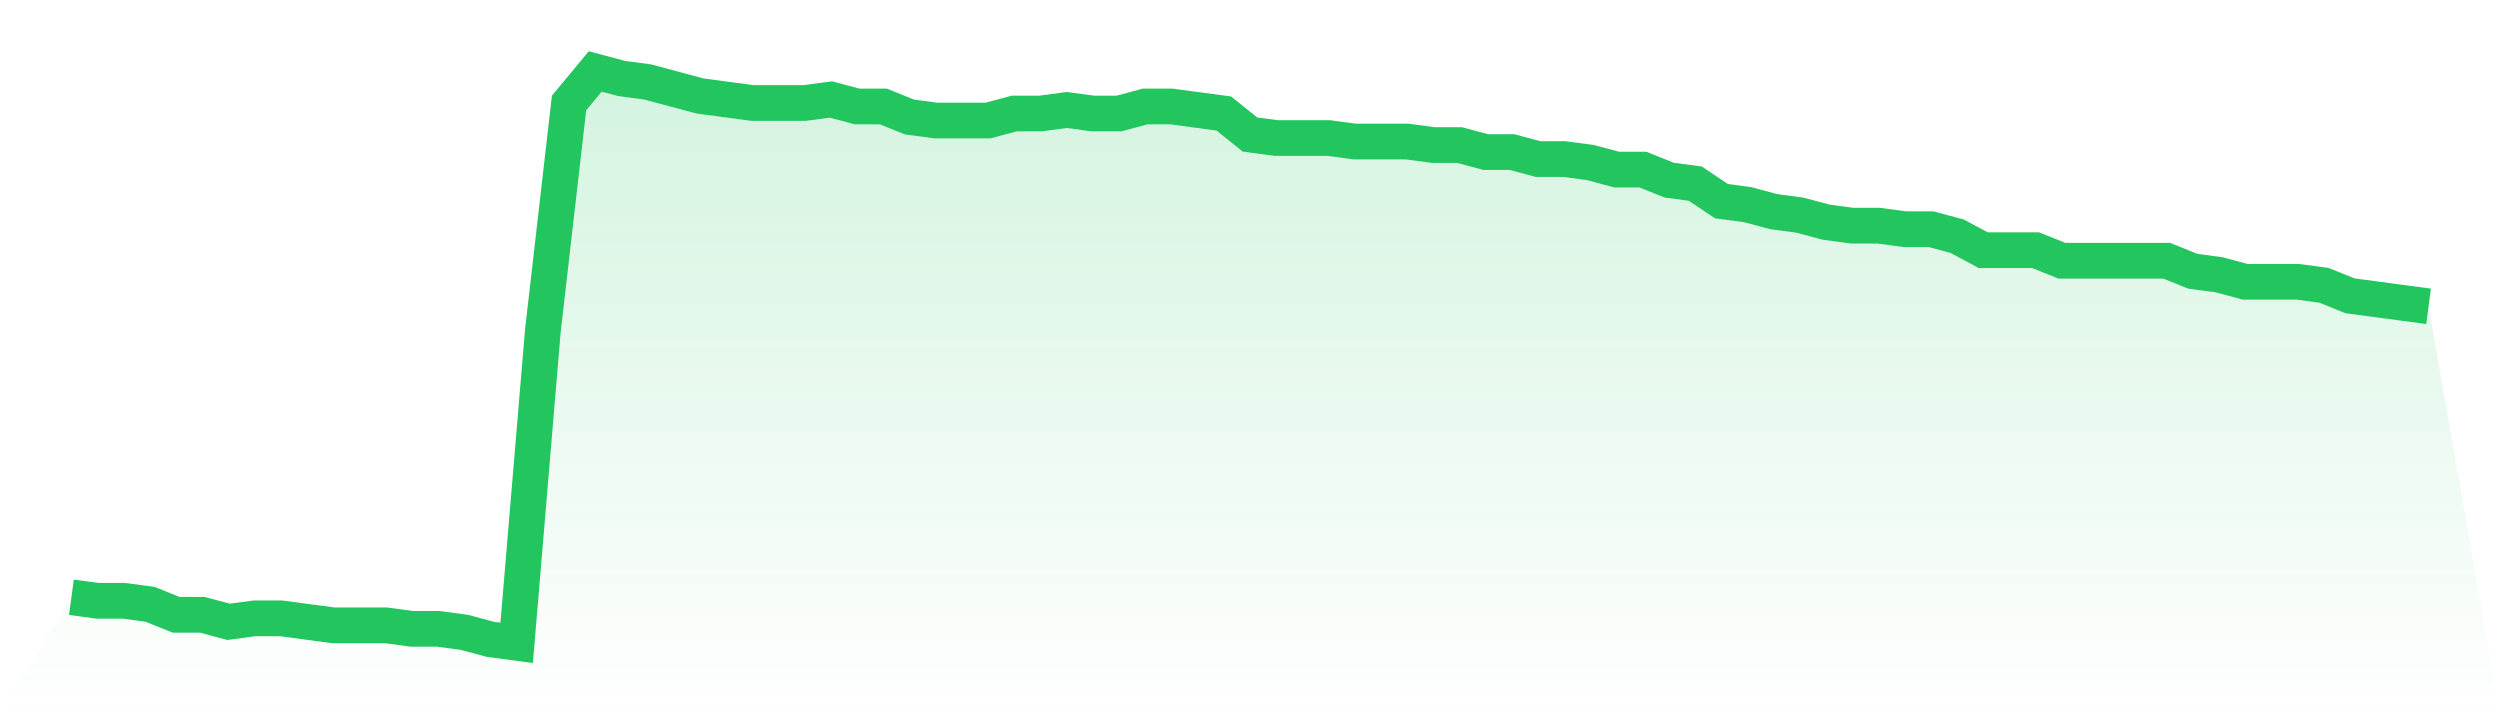
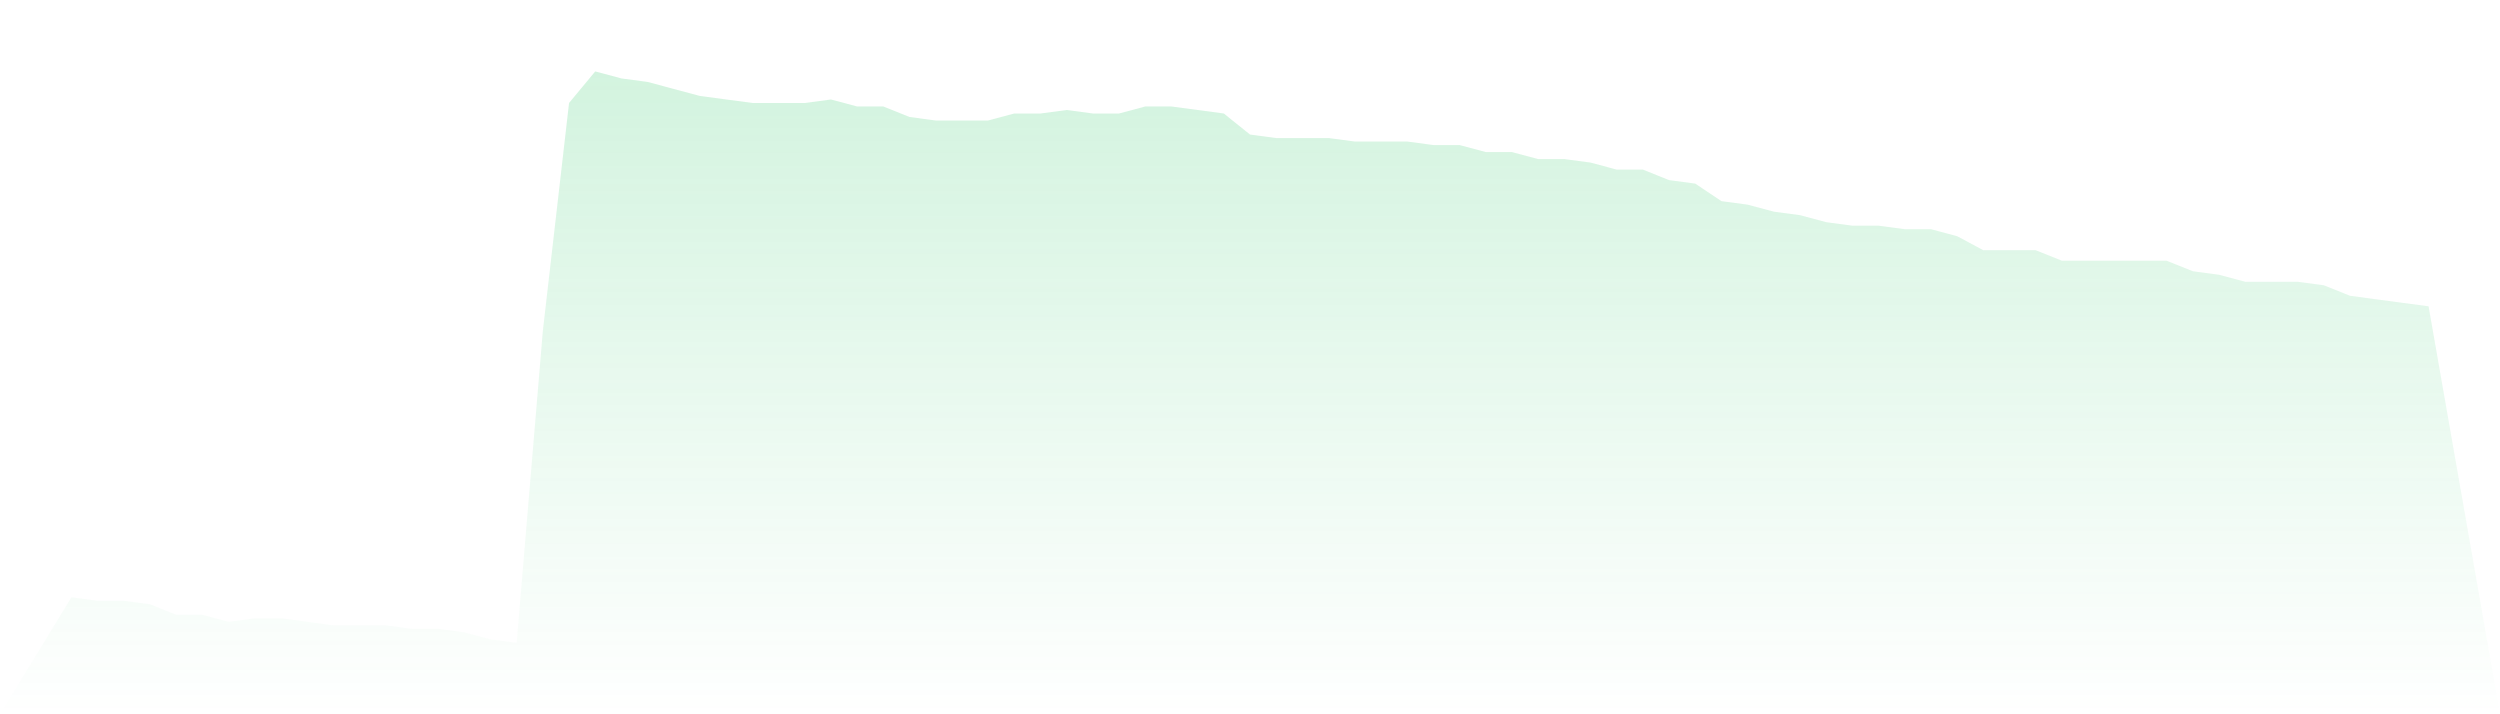
<svg xmlns="http://www.w3.org/2000/svg" viewBox="0 0 140 40">
  <defs>
    <linearGradient id="gradient" x1="0" x2="0" y1="0" y2="1">
      <stop offset="0%" stop-color="#22c55e" stop-opacity="0.2" />
      <stop offset="100%" stop-color="#22c55e" stop-opacity="0" />
    </linearGradient>
  </defs>
  <path d="M4,33.448 L4,33.448 L5.467,33.644 L6.933,33.644 L8.4,33.84 L9.867,34.429 L11.333,34.429 L12.8,34.822 L14.267,34.626 L15.733,34.626 L17.2,34.822 L18.667,35.018 L20.133,35.018 L21.6,35.018 L23.067,35.215 L24.533,35.215 L26,35.411 L27.467,35.804 L28.933,36 L30.4,18.528 L31.867,5.767 L33.333,4 L34.8,4.393 L36.267,4.589 L37.733,4.982 L39.2,5.374 L40.667,5.571 L42.133,5.767 L43.6,5.767 L45.067,5.767 L46.533,5.571 L48,5.963 L49.467,5.963 L50.933,6.552 L52.4,6.748 L53.867,6.748 L55.333,6.748 L56.8,6.356 L58.267,6.356 L59.733,6.16 L61.2,6.356 L62.667,6.356 L64.133,5.963 L65.6,5.963 L67.067,6.16 L68.533,6.356 L70,7.534 L71.467,7.73 L72.933,7.73 L74.4,7.73 L75.867,7.926 L77.333,7.926 L78.8,7.926 L80.267,8.123 L81.733,8.123 L83.2,8.515 L84.667,8.515 L86.133,8.908 L87.6,8.908 L89.067,9.104 L90.533,9.497 L92,9.497 L93.467,10.086 L94.933,10.282 L96.4,11.264 L97.867,11.46 L99.333,11.853 L100.8,12.049 L102.267,12.442 L103.733,12.638 L105.2,12.638 L106.667,12.834 L108.133,12.834 L109.6,13.227 L111.067,14.012 L112.533,14.012 L114,14.012 L115.467,14.601 L116.933,14.601 L118.4,14.601 L119.867,14.601 L121.333,14.601 L122.8,15.19 L124.267,15.387 L125.733,15.779 L127.2,15.779 L128.667,15.779 L130.133,15.975 L131.6,16.564 L133.067,16.761 L134.533,16.957 L136,17.153 L140,40 L0,40 z" fill="url(#gradient)" />
-   <path d="M4,33.448 L4,33.448 L5.467,33.644 L6.933,33.644 L8.4,33.84 L9.867,34.429 L11.333,34.429 L12.8,34.822 L14.267,34.626 L15.733,34.626 L17.2,34.822 L18.667,35.018 L20.133,35.018 L21.6,35.018 L23.067,35.215 L24.533,35.215 L26,35.411 L27.467,35.804 L28.933,36 L30.4,18.528 L31.867,5.767 L33.333,4 L34.8,4.393 L36.267,4.589 L37.733,4.982 L39.2,5.374 L40.667,5.571 L42.133,5.767 L43.6,5.767 L45.067,5.767 L46.533,5.571 L48,5.963 L49.467,5.963 L50.933,6.552 L52.4,6.748 L53.867,6.748 L55.333,6.748 L56.8,6.356 L58.267,6.356 L59.733,6.16 L61.2,6.356 L62.667,6.356 L64.133,5.963 L65.6,5.963 L67.067,6.16 L68.533,6.356 L70,7.534 L71.467,7.73 L72.933,7.73 L74.4,7.73 L75.867,7.926 L77.333,7.926 L78.8,7.926 L80.267,8.123 L81.733,8.123 L83.2,8.515 L84.667,8.515 L86.133,8.908 L87.6,8.908 L89.067,9.104 L90.533,9.497 L92,9.497 L93.467,10.086 L94.933,10.282 L96.4,11.264 L97.867,11.46 L99.333,11.853 L100.8,12.049 L102.267,12.442 L103.733,12.638 L105.2,12.638 L106.667,12.834 L108.133,12.834 L109.6,13.227 L111.067,14.012 L112.533,14.012 L114,14.012 L115.467,14.601 L116.933,14.601 L118.4,14.601 L119.867,14.601 L121.333,14.601 L122.8,15.19 L124.267,15.387 L125.733,15.779 L127.2,15.779 L128.667,15.779 L130.133,15.975 L131.6,16.564 L133.067,16.761 L134.533,16.957 L136,17.153" fill="none" stroke="#22c55e" stroke-width="2" />
</svg>